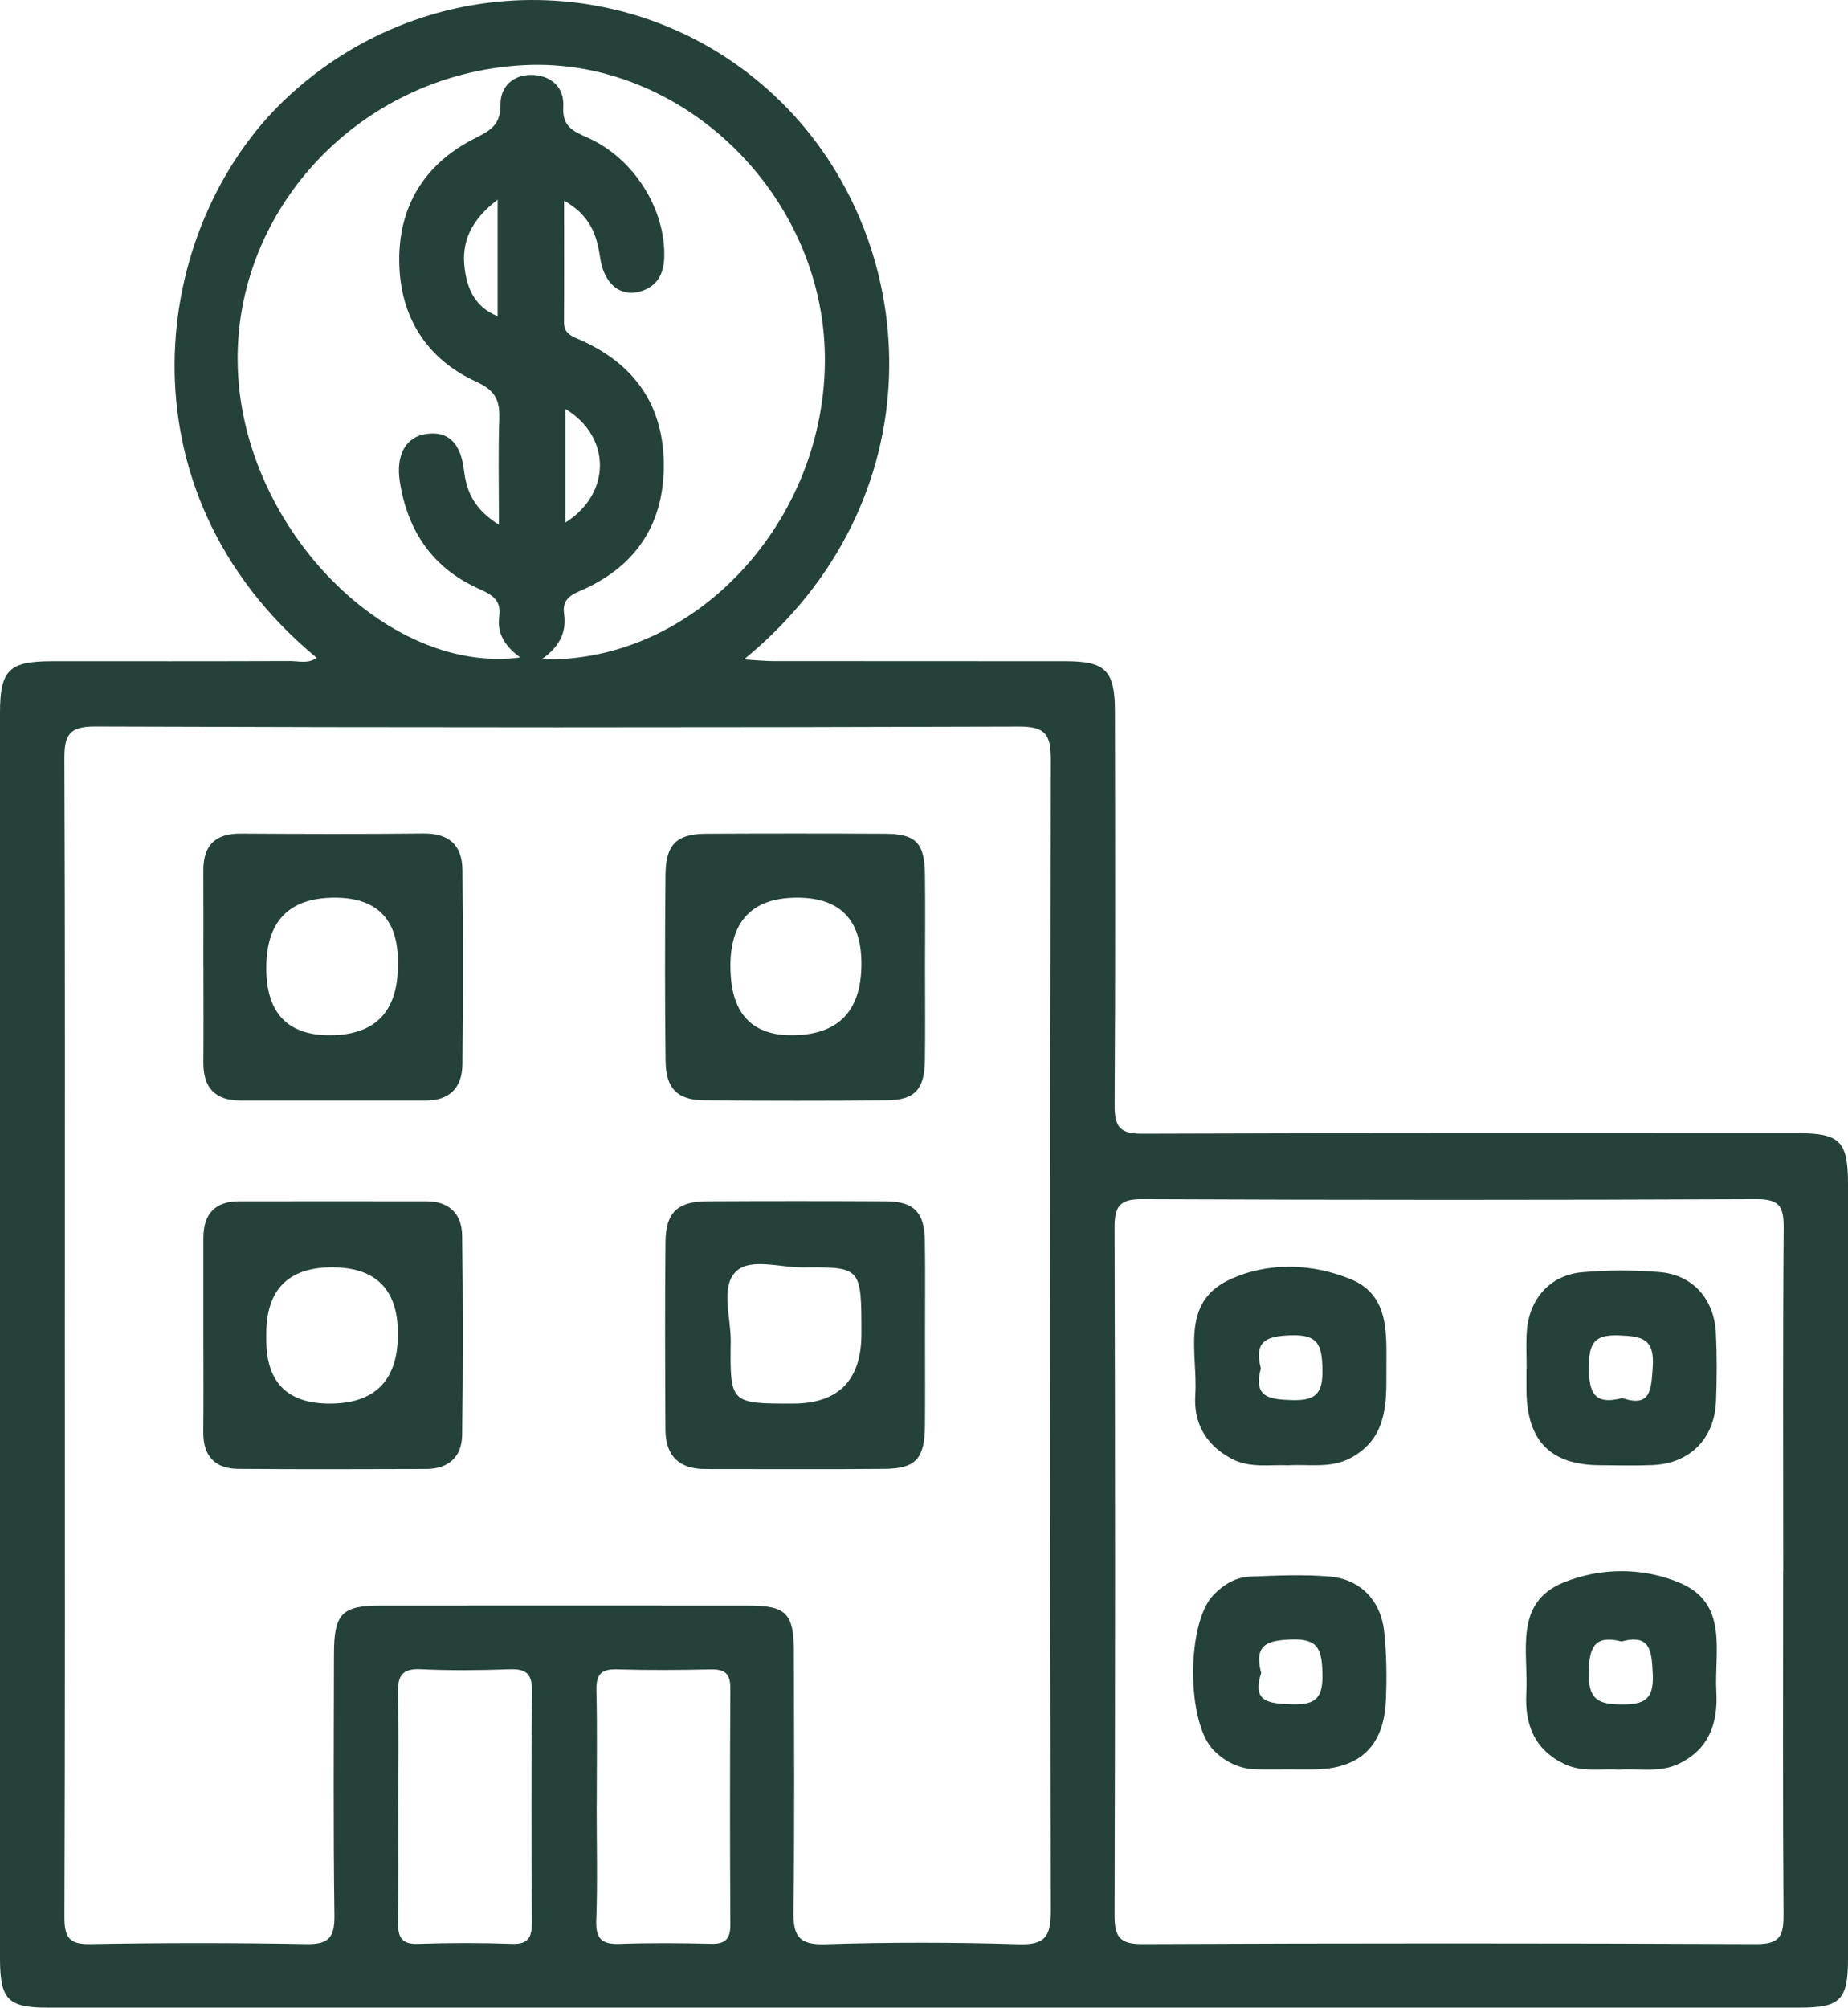
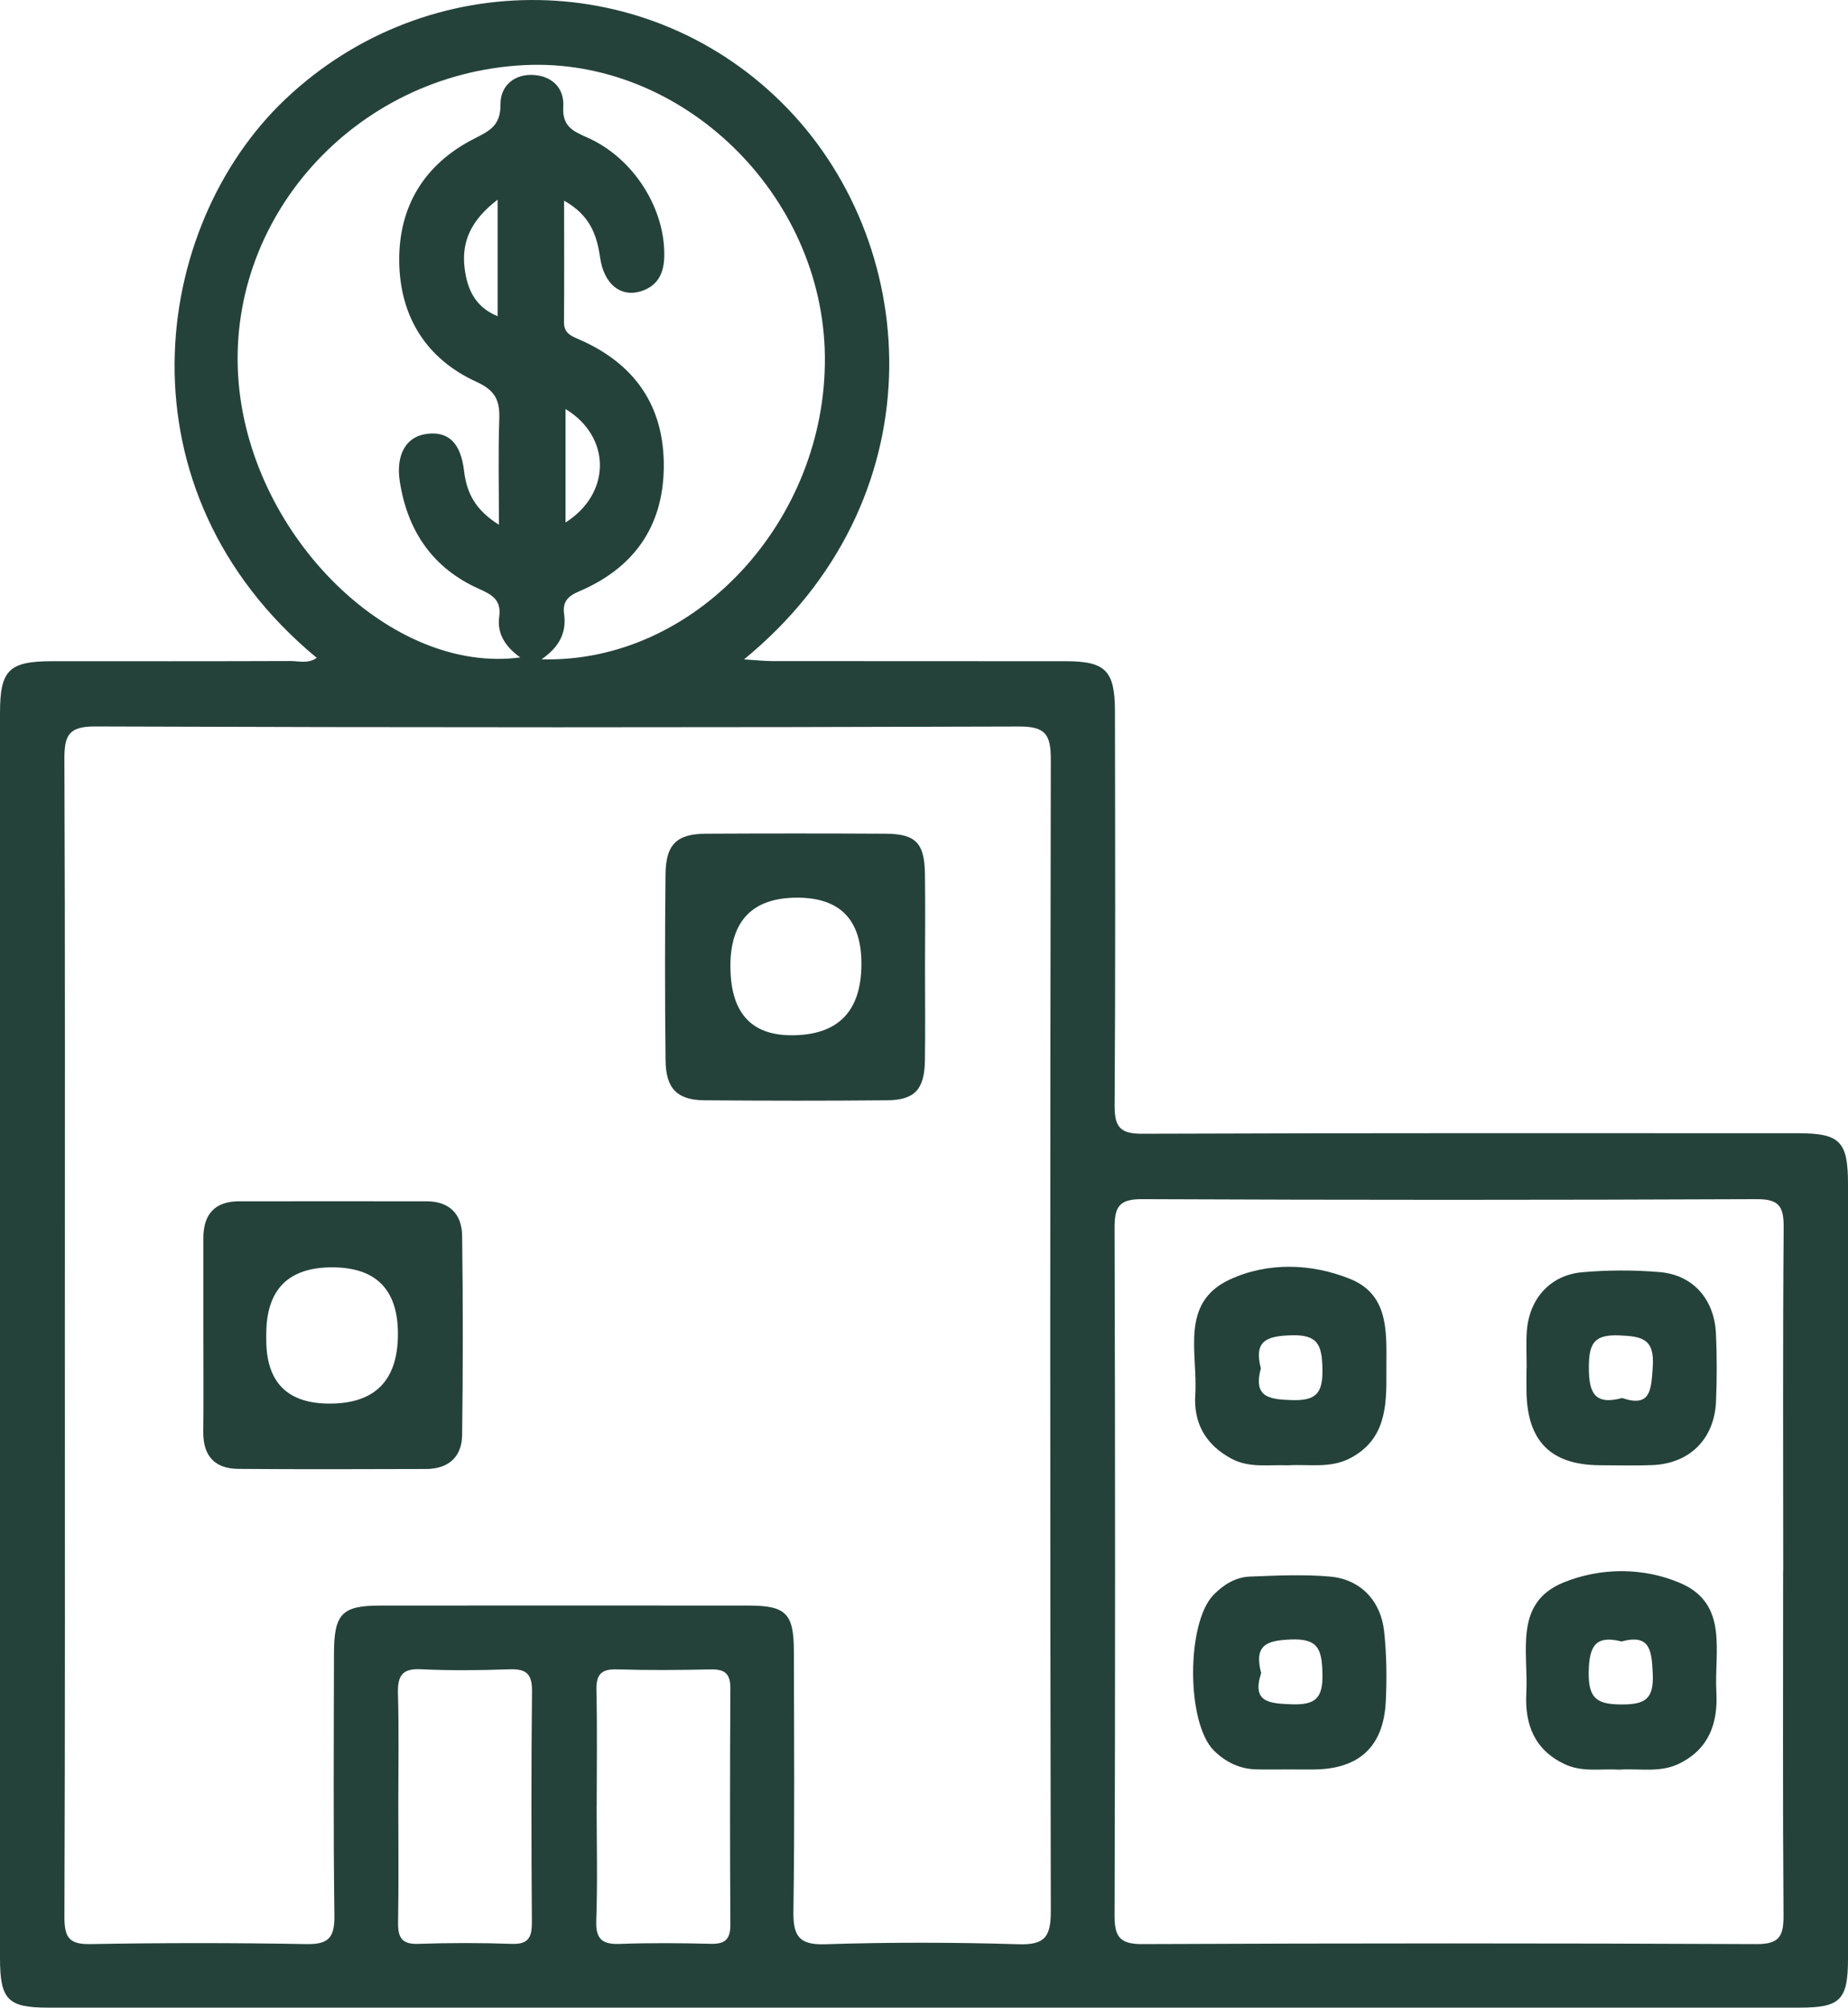
<svg xmlns="http://www.w3.org/2000/svg" width="58" height="63" viewBox="0 0 58 63" fill="none">
  <path d="M9.94 20.642C3.588 15.388 4.721 7.11 8.969 3.1C13.451 -1.131 20.434 -1.03 24.711 3.399C28.985 7.824 29.397 15.738 23.351 20.692C23.705 20.713 23.976 20.745 24.247 20.745C27.316 20.749 30.384 20.745 33.452 20.749C34.693 20.749 34.992 21.046 34.993 22.313C35 26.438 35.009 30.561 34.983 34.686C34.978 35.369 35.158 35.581 35.852 35.577C42.712 35.551 49.572 35.561 56.433 35.561C57.75 35.561 58 35.818 58 37.156C58 45.258 58 53.359 58 61.46C58 62.76 57.762 63 56.478 63C38.154 63 19.831 63 1.506 63C0.241 63 0 62.747 0 61.441C0 48.419 0 35.399 0 22.379C0 21.024 0.278 20.75 1.64 20.749C4.13 20.749 6.62 20.752 9.109 20.743C9.38 20.743 9.676 20.837 9.94 20.642ZM2.036 41.865C2.036 47.963 2.045 54.059 2.022 60.157C2.021 60.809 2.18 61.018 2.842 61.006C5.099 60.965 7.358 60.965 9.615 61.006C10.298 61.018 10.504 60.816 10.496 60.116C10.459 57.378 10.477 54.637 10.482 51.898C10.483 50.638 10.732 50.383 11.94 50.383C15.79 50.38 19.64 50.38 23.488 50.383C24.671 50.383 24.915 50.627 24.916 51.829C24.921 54.54 24.942 57.25 24.902 59.959C24.89 60.735 25.059 61.038 25.896 61.011C27.92 60.946 29.95 60.949 31.974 61.011C32.785 61.036 32.981 60.781 32.98 59.978C32.955 47.931 32.957 35.883 32.98 23.836C32.98 23.054 32.816 22.796 31.993 22.798C22.326 22.83 12.657 22.831 2.99 22.796C2.146 22.793 2.017 23.081 2.021 23.837C2.047 29.847 2.035 35.855 2.036 41.865ZM55.967 49.306C55.967 45.712 55.952 42.116 55.981 38.521C55.986 37.842 55.827 37.627 55.125 37.63C48.696 37.658 42.268 37.658 35.839 37.63C35.136 37.627 34.979 37.858 34.981 38.53C35.002 45.719 35.002 52.91 34.981 60.1C34.979 60.772 35.141 61.009 35.848 61.006C42.276 60.977 48.705 60.977 55.133 61.006C55.861 61.009 55.981 60.742 55.976 60.09C55.95 56.495 55.964 52.901 55.964 49.305L55.967 49.306ZM15.659 16.468C15.659 15.268 15.633 14.21 15.67 13.155C15.691 12.564 15.546 12.251 14.952 11.981C13.392 11.27 12.551 9.948 12.53 8.211C12.508 6.475 13.324 5.156 14.85 4.369C15.34 4.116 15.715 3.966 15.708 3.273C15.701 2.693 16.148 2.306 16.768 2.354C17.331 2.398 17.711 2.764 17.678 3.337C17.642 3.948 17.954 4.106 18.422 4.311C19.902 4.96 20.898 6.579 20.847 8.084C20.828 8.625 20.609 8.989 20.104 9.143C19.475 9.334 18.953 8.913 18.834 8.08C18.731 7.361 18.51 6.747 17.704 6.298C17.704 7.658 17.711 8.881 17.701 10.105C17.697 10.446 17.909 10.536 18.163 10.646C19.911 11.401 20.861 12.736 20.833 14.686C20.807 16.562 19.855 17.844 18.177 18.556C17.817 18.708 17.652 18.889 17.704 19.263C17.788 19.856 17.548 20.308 16.997 20.689C21.815 20.821 25.943 16.341 25.889 11.187C25.835 6.086 21.4 1.791 16.446 2.044C11.123 2.317 7.033 6.883 7.493 12.041C7.926 16.88 12.301 21.168 16.328 20.63C15.875 20.303 15.593 19.9 15.668 19.355C15.739 18.83 15.453 18.666 15.037 18.48C13.597 17.84 12.791 16.68 12.548 15.11C12.419 14.274 12.74 13.708 13.375 13.618C14.064 13.519 14.46 13.89 14.565 14.78C14.645 15.46 14.914 16.003 15.659 16.466V16.468ZM18.726 56.651C18.726 57.855 18.757 59.061 18.714 60.263C18.691 60.864 18.912 61.02 19.461 61C20.411 60.965 21.365 60.974 22.317 60.997C22.765 61.007 22.925 60.848 22.923 60.389C22.908 57.922 22.908 55.454 22.923 52.987C22.927 52.515 22.744 52.377 22.308 52.386C21.327 52.407 20.345 52.415 19.365 52.385C18.877 52.37 18.707 52.538 18.719 53.039C18.747 54.243 18.728 55.447 18.728 56.651H18.726ZM12.501 56.603C12.501 57.841 12.516 59.078 12.494 60.314C12.485 60.788 12.6 61.016 13.119 60.999C14.103 60.965 15.088 60.965 16.071 60.999C16.596 61.016 16.695 60.781 16.693 60.314C16.677 57.899 16.671 55.482 16.697 53.067C16.703 52.503 16.493 52.365 15.984 52.383C15.058 52.415 14.13 52.425 13.206 52.381C12.605 52.351 12.475 52.604 12.49 53.157C12.523 54.305 12.501 55.454 12.501 56.603ZM17.749 16.396C19.191 15.482 19.186 13.706 17.749 12.835V16.396ZM15.619 6.265C14.784 6.903 14.474 7.585 14.584 8.432C14.665 9.072 14.912 9.638 15.619 9.923V6.265Z" fill="#24423A" />
-   <path d="M29.032 41.916C29.032 42.856 29.039 43.797 29.03 44.738C29.02 45.772 28.745 46.083 27.766 46.094C25.889 46.111 24.011 46.097 22.135 46.099C21.322 46.099 20.889 45.692 20.885 44.867C20.875 42.897 20.866 40.928 20.887 38.96C20.898 38.049 21.269 37.703 22.18 37.697C24.056 37.687 25.934 37.687 27.811 37.697C28.678 37.703 29.011 38.04 29.027 38.917C29.044 39.916 29.03 40.915 29.032 41.916ZM27.036 41.85C27.036 39.768 27.036 39.757 25.203 39.773C24.485 39.78 23.558 39.464 23.104 39.897C22.602 40.374 22.944 41.341 22.934 42.093C22.908 44.045 22.925 44.045 24.878 44.045C26.318 44.045 27.037 43.313 27.036 41.85Z" fill="#24423A" />
  <path d="M6.383 41.842C6.383 40.843 6.383 39.844 6.383 38.845C6.383 38.09 6.757 37.699 7.499 37.697C9.462 37.694 11.425 37.696 13.39 37.697C14.094 37.697 14.495 38.09 14.504 38.774C14.532 40.86 14.532 42.947 14.504 45.033C14.495 45.73 14.061 46.096 13.373 46.097C11.41 46.103 9.446 46.11 7.481 46.094C6.755 46.089 6.371 45.701 6.38 44.93C6.392 43.901 6.383 42.874 6.383 41.845V41.842ZM8.357 41.868C8.357 41.926 8.357 41.985 8.357 42.043C8.357 43.377 9.019 44.045 10.345 44.045C11.774 44.045 12.489 43.316 12.489 41.858C12.489 40.465 11.8 39.769 10.423 39.769C9.046 39.769 8.357 40.469 8.357 41.868Z" fill="#24423A" />
-   <path d="M6.383 30.331C6.383 29.331 6.388 28.328 6.382 27.328C6.376 26.516 6.764 26.152 7.556 26.157C9.467 26.169 11.377 26.175 13.288 26.154C14.082 26.145 14.504 26.509 14.513 27.296C14.532 29.329 14.532 31.36 14.513 33.394C14.506 34.124 14.118 34.536 13.366 34.534C11.427 34.532 9.486 34.534 7.547 34.534C6.762 34.534 6.376 34.144 6.383 33.339C6.392 32.338 6.385 31.336 6.385 30.335L6.383 30.331ZM12.49 30.277V30.188C12.49 28.842 11.829 28.169 10.508 28.169C9.074 28.169 8.357 28.905 8.357 30.376C8.357 31.783 9.02 32.487 10.346 32.487C11.774 32.487 12.489 31.75 12.489 30.277H12.49Z" fill="#24423A" />
  <path d="M29.032 30.358C29.032 31.331 29.043 32.303 29.029 33.275C29.015 34.186 28.711 34.52 27.837 34.527C25.926 34.545 24.015 34.543 22.105 34.527C21.256 34.52 20.898 34.161 20.889 33.277C20.866 31.332 20.868 29.387 20.887 27.444C20.896 26.5 21.236 26.168 22.148 26.162C24.03 26.152 25.912 26.152 27.793 26.162C28.745 26.168 29.018 26.454 29.03 27.441C29.043 28.413 29.034 29.386 29.032 30.358ZM22.925 30.323C22.925 31.765 23.564 32.487 24.841 32.487C26.304 32.487 27.036 31.739 27.036 30.243C27.036 28.86 26.365 28.169 25.022 28.169C23.623 28.169 22.923 28.887 22.923 30.323H22.925Z" fill="#24423A" />
  <path d="M40.431 45.982C39.832 45.954 39.217 46.078 38.647 45.772C37.853 45.346 37.455 44.672 37.514 43.765C37.598 42.476 37.021 40.89 38.584 40.158C39.78 39.598 41.159 39.642 42.377 40.134C43.675 40.659 43.5 41.96 43.512 43.106C43.522 44.165 43.47 45.18 42.384 45.754C41.757 46.087 41.086 45.942 40.43 45.981L40.431 45.982ZM39.573 42.934C39.33 43.834 39.809 43.914 40.537 43.935C41.3 43.958 41.521 43.735 41.505 42.956C41.489 42.2 41.364 41.873 40.516 41.902C39.743 41.926 39.351 42.08 39.571 42.936L39.573 42.934Z" fill="#24423A" />
  <path d="M40.463 55.525C40.115 55.525 39.768 55.532 39.42 55.523C38.904 55.509 38.465 55.295 38.1 54.934C37.231 54.075 37.229 50.926 38.089 50.045C38.407 49.72 38.786 49.489 39.233 49.473C40.07 49.441 40.914 49.4 41.746 49.473C42.693 49.557 43.338 50.227 43.442 51.196C43.52 51.925 43.529 52.669 43.493 53.401C43.42 54.812 42.655 55.511 41.246 55.526C40.986 55.53 40.725 55.526 40.464 55.525H40.463ZM39.58 52.505C39.29 53.41 39.811 53.454 40.532 53.481C41.286 53.507 41.526 53.297 41.505 52.507C41.484 51.762 41.38 51.414 40.523 51.447C39.761 51.477 39.349 51.608 39.582 52.503L39.58 52.505Z" fill="#24423A" />
  <path d="M47.914 42.945C47.914 42.561 47.894 42.178 47.918 41.796C47.984 40.768 48.644 40.012 49.659 39.923C50.463 39.852 51.281 39.851 52.086 39.918C53.135 40.005 53.809 40.772 53.856 41.854C53.888 42.559 53.888 43.268 53.858 43.974C53.809 45.155 53.029 45.929 51.858 45.975C51.309 45.996 50.758 45.982 50.208 45.979C48.668 45.97 47.926 45.219 47.909 43.652C47.906 43.417 47.909 43.18 47.909 42.945C47.911 42.945 47.914 42.945 47.916 42.945H47.914ZM50.911 43.871C51.815 44.174 51.822 43.613 51.872 42.895C51.933 42.008 51.539 41.935 50.821 41.905C50.022 41.872 49.869 42.162 49.867 42.908C49.867 43.696 50.034 44.103 50.911 43.871Z" fill="#24423A" />
  <path d="M50.821 55.532C50.248 55.495 49.66 55.622 49.108 55.36C48.168 54.915 47.85 54.126 47.904 53.124C47.975 51.845 47.494 50.295 49.08 49.655C50.241 49.186 51.568 49.179 52.73 49.674C54.263 50.325 53.799 51.831 53.868 53.081C53.924 54.075 53.639 54.883 52.701 55.343C52.096 55.64 51.448 55.487 50.818 55.532H50.821ZM50.891 51.509C50.071 51.301 49.876 51.661 49.862 52.469C49.848 53.309 50.128 53.484 50.894 53.486C51.638 53.488 51.91 53.316 51.872 52.514C51.837 51.794 51.794 51.267 50.892 51.509H50.891Z" fill="#24423A" />
</svg>